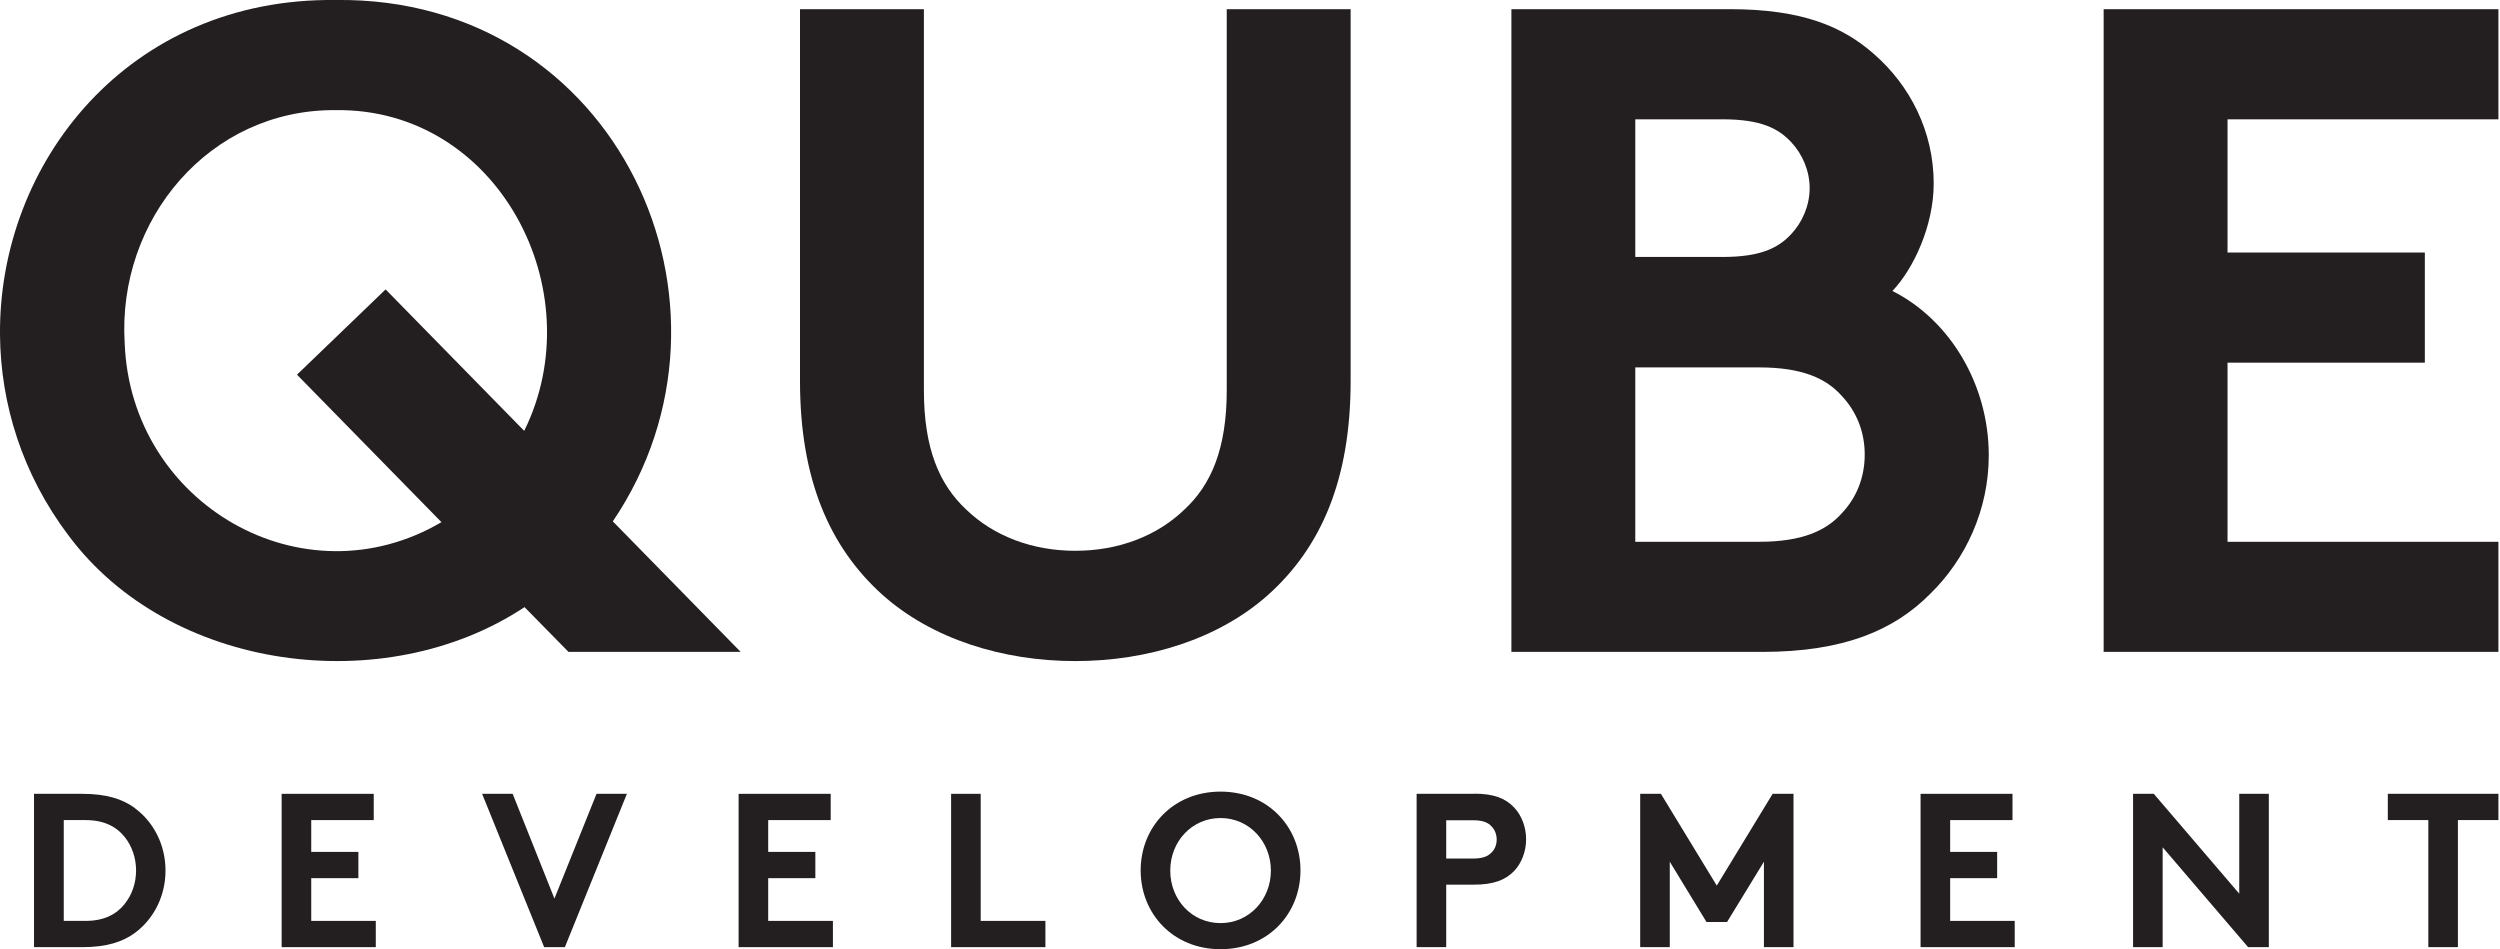
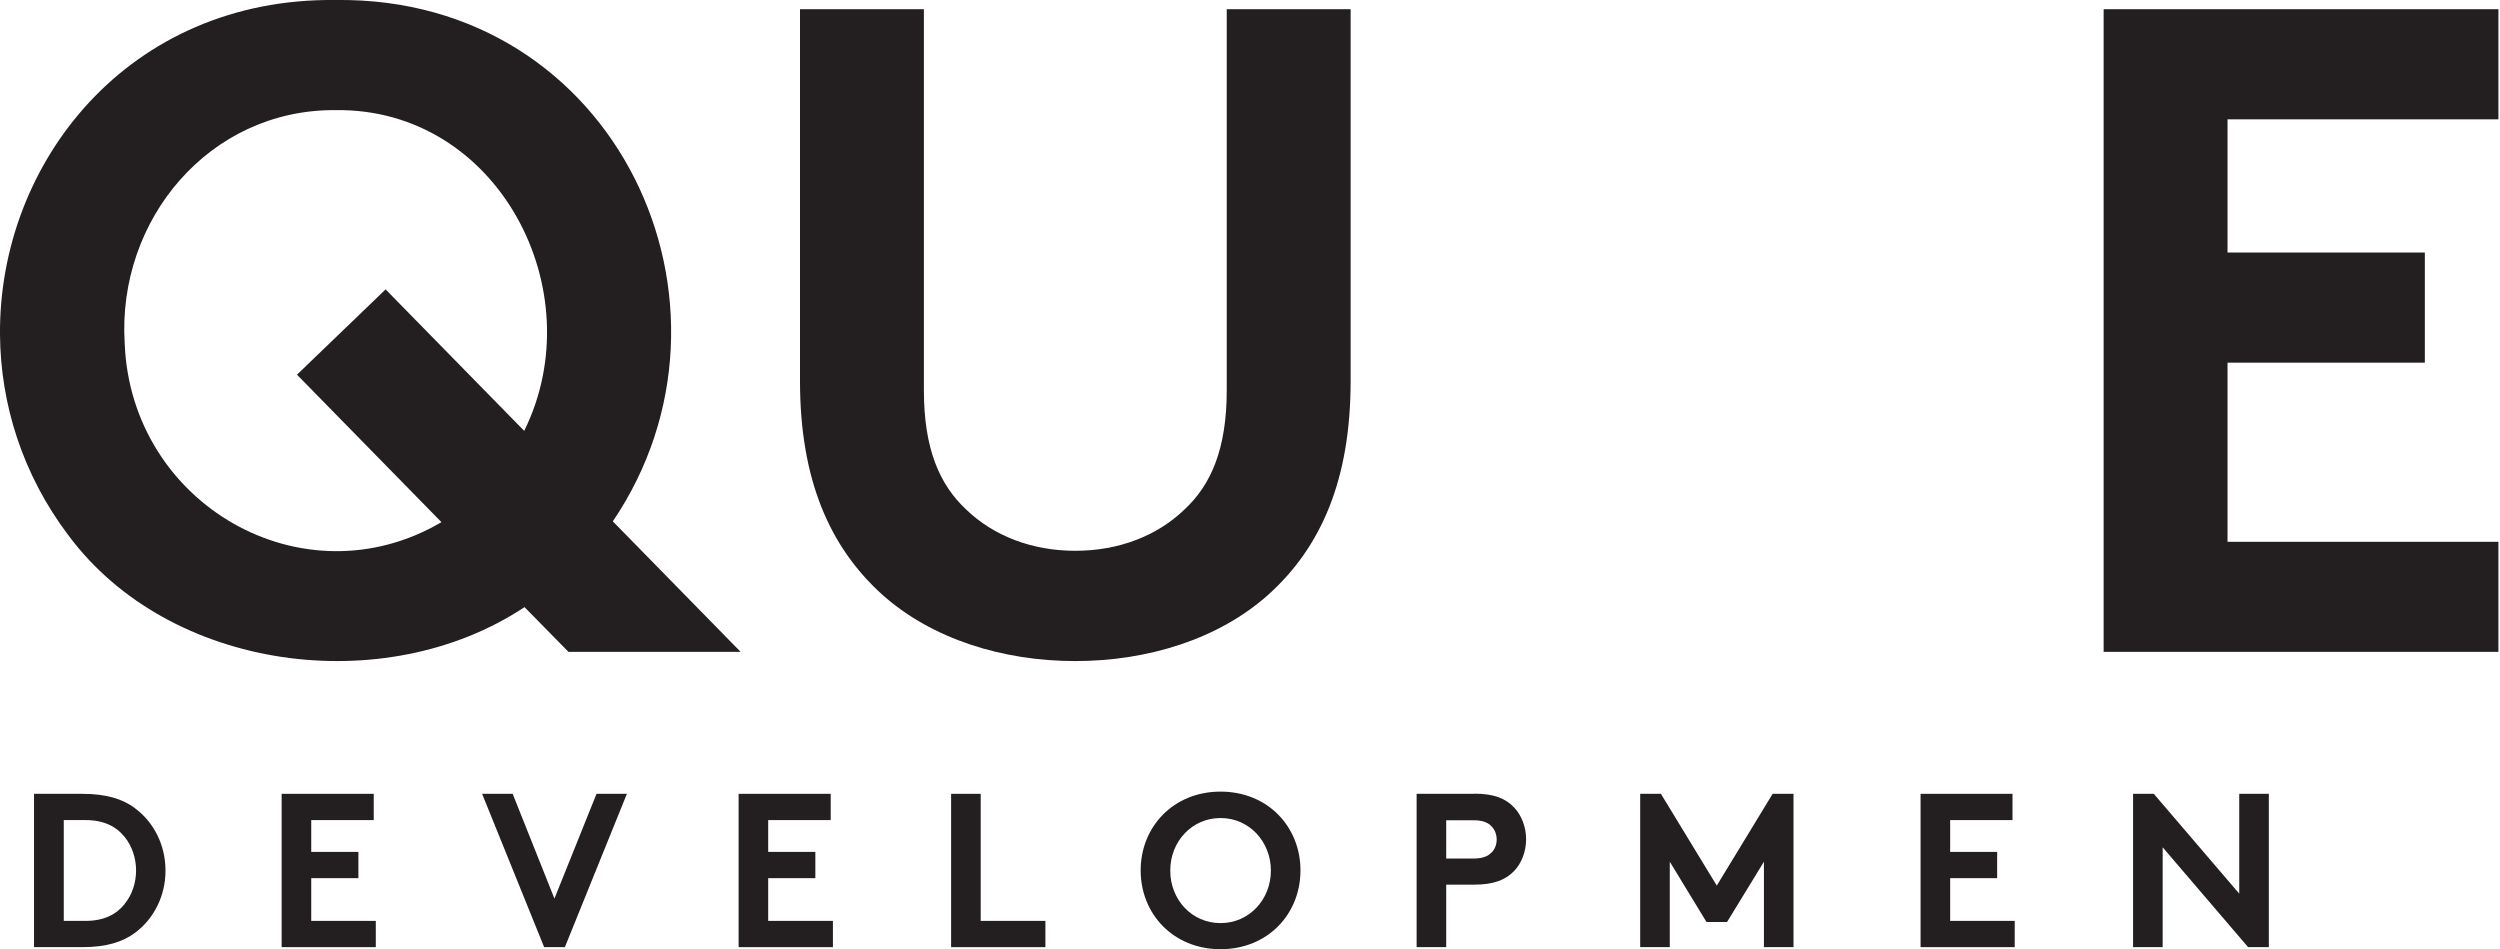
<svg xmlns="http://www.w3.org/2000/svg" width="158" height="60" viewBox="0 0 158 60" fill="none">
  <g clip-path="url(#clip0_3112_147)">
    <path d="M8.54 51.08C7.75 50.5 6.74 50.17 5.2 50.17H2.15V59.86H5.2C6.74 59.86 7.75 59.53 8.54 58.95C9.73 58.06 10.46 56.62 10.46 55.02C10.46 53.42 9.73 51.97 8.54 51.09V51.08ZM7.89 57.12C7.35 57.8 6.56 58.2 5.41 58.2H4.03V51.83H5.41C6.56 51.83 7.35 52.23 7.89 52.91C8.33 53.46 8.6 54.21 8.6 55.01C8.6 55.81 8.34 56.56 7.89 57.11V57.12Z" fill="#231F20" />
    <path d="M19.67 55.5H22.65V53.84H19.67V51.83H23.62V50.17H17.8V59.86H23.75V58.2H19.67V55.5Z" fill="#231F20" />
    <path d="M35.04 56.79L32.4 50.17H30.47L34.39 59.86H35.7L39.62 50.17H37.7L35.04 56.79Z" fill="#231F20" />
    <path d="M48.55 55.5H51.53V53.84H48.55V51.83H52.5V50.17H46.68V59.86H52.64V58.2H48.55V55.5Z" fill="#231F20" />
    <path d="M61.98 50.17H60.11V59.86H66.07V58.2H61.98V50.17Z" fill="#231F20" />
    <path d="M77.14 50.03C74.15 50.03 72.09 52.26 72.09 55.01C72.09 57.76 74.15 59.99 77.14 59.99C80.13 59.99 82.19 57.76 82.19 55.01C82.19 52.26 80.13 50.03 77.14 50.03ZM77.14 58.34C75.31 58.34 73.96 56.85 73.96 55.02C73.96 53.19 75.32 51.7 77.14 51.7C78.96 51.7 80.32 53.2 80.32 55.02C80.32 56.84 78.96 58.34 77.14 58.34Z" fill="#231F20" />
    <path d="M93.17 50.17H89.53V59.86H91.4V55.91H93.17C94.42 55.91 95.16 55.6 95.69 55.05C96.17 54.55 96.45 53.8 96.45 53.04C96.45 52.28 96.17 51.53 95.69 51.03C95.15 50.46 94.42 50.16 93.17 50.16V50.17ZM94.27 53.87C94.05 54.11 93.73 54.26 93.09 54.26H91.4V51.84H93.09C93.73 51.84 94.05 51.99 94.27 52.23C94.48 52.45 94.59 52.74 94.59 53.06C94.59 53.38 94.48 53.66 94.27 53.88V53.87Z" fill="#231F20" />
    <path d="M108.5 55.97L104.97 50.17H103.66V59.86H105.53V54.46L107.85 58.27H109.15L111.48 54.46V59.86H113.35V50.17H112.03L108.5 55.97Z" fill="#231F20" />
    <path d="M123.25 55.5H126.22V53.84H123.25V51.83H127.19V50.17H121.38V59.86H127.33V58.2H123.25V55.5Z" fill="#231F20" />
    <path d="M141.52 56.48L136.12 50.17H134.81V59.86H136.68V53.55L142.08 59.86H143.39V50.17H141.52V56.48Z" fill="#231F20" />
-     <path d="M150.91 51.83H153.47V59.86H155.34V51.83H157.9V50.17H150.91V51.83Z" fill="#231F20" />
    <path d="M77.53 24.66C77.53 28.37 76.54 30.64 74.86 32.2C73.12 33.88 70.68 34.81 67.96 34.81C65.24 34.81 62.8 33.88 61.06 32.2C59.38 30.63 58.39 28.37 58.39 24.66V0.58H50.56V24.08C50.56 30.29 52.42 34.58 55.78 37.6C58.91 40.39 63.38 41.78 67.96 41.78C72.54 41.78 77.01 40.39 80.14 37.6C83.51 34.58 85.36 30.29 85.36 24.08V0.58H77.53V24.66Z" fill="#231F20" />
-     <path d="M121.98 37.54C124.24 35.34 125.69 32.2 125.69 28.78C125.69 24.25 123.19 20.19 119.6 18.39C120.93 17 122.21 14.27 122.21 11.6C122.21 8.29 120.7 5.39 118.44 3.42C116.47 1.68 113.91 0.58 109.33 0.58H95.52V41.2H111.36C116.58 41.2 119.72 39.81 121.98 37.54ZM103.35 7.54H108.86C111.3 7.54 112.4 8.12 113.21 8.99C113.91 9.74 114.37 10.79 114.37 11.89C114.37 12.99 113.91 14.04 113.21 14.79C112.4 15.66 111.3 16.24 108.86 16.24H103.35V7.54ZM103.35 34.24V23.22H111.18C113.91 23.22 115.42 23.92 116.4 25.02C117.33 26.01 117.85 27.28 117.85 28.73C117.85 30.18 117.33 31.46 116.4 32.44C115.41 33.54 113.9 34.24 111.18 34.24H103.35Z" fill="#231F20" />
    <path d="M157.9 7.54V0.58H132.95V41.2H157.9V34.24H140.78V22.92H153.25V15.96H140.78V7.54H157.9Z" fill="#231F20" />
    <path d="M4.33 33.84C10.7 42.42 24.31 44.23 33.15 38.37L35.93 41.2H46.81L38.73 32.95C47.96 19.32 39.02 -0.23 21.21 5.77685e-05C8.11 -0.15 -0.1 10.28 4.87814e-05 21.18C0.04 25.53 1.41 29.97 4.32 33.83L4.33 33.84ZM21.21 6.96C31.49 6.82 37.5 18.39 33.13 27.23L24.37 18.29L18.77 23.68L27.9 33C19.15 38.14 8.27 31.87 7.88 21.69C7.4 13.88 13.24 6.9 21.2 6.96H21.21Z" fill="#231F20" />
  </g>
  <defs>
    <clipPath id="clip0_3112_147">
      <rect width="157.9" height="60" fill="white" />
    </clipPath>
  </defs>
</svg>